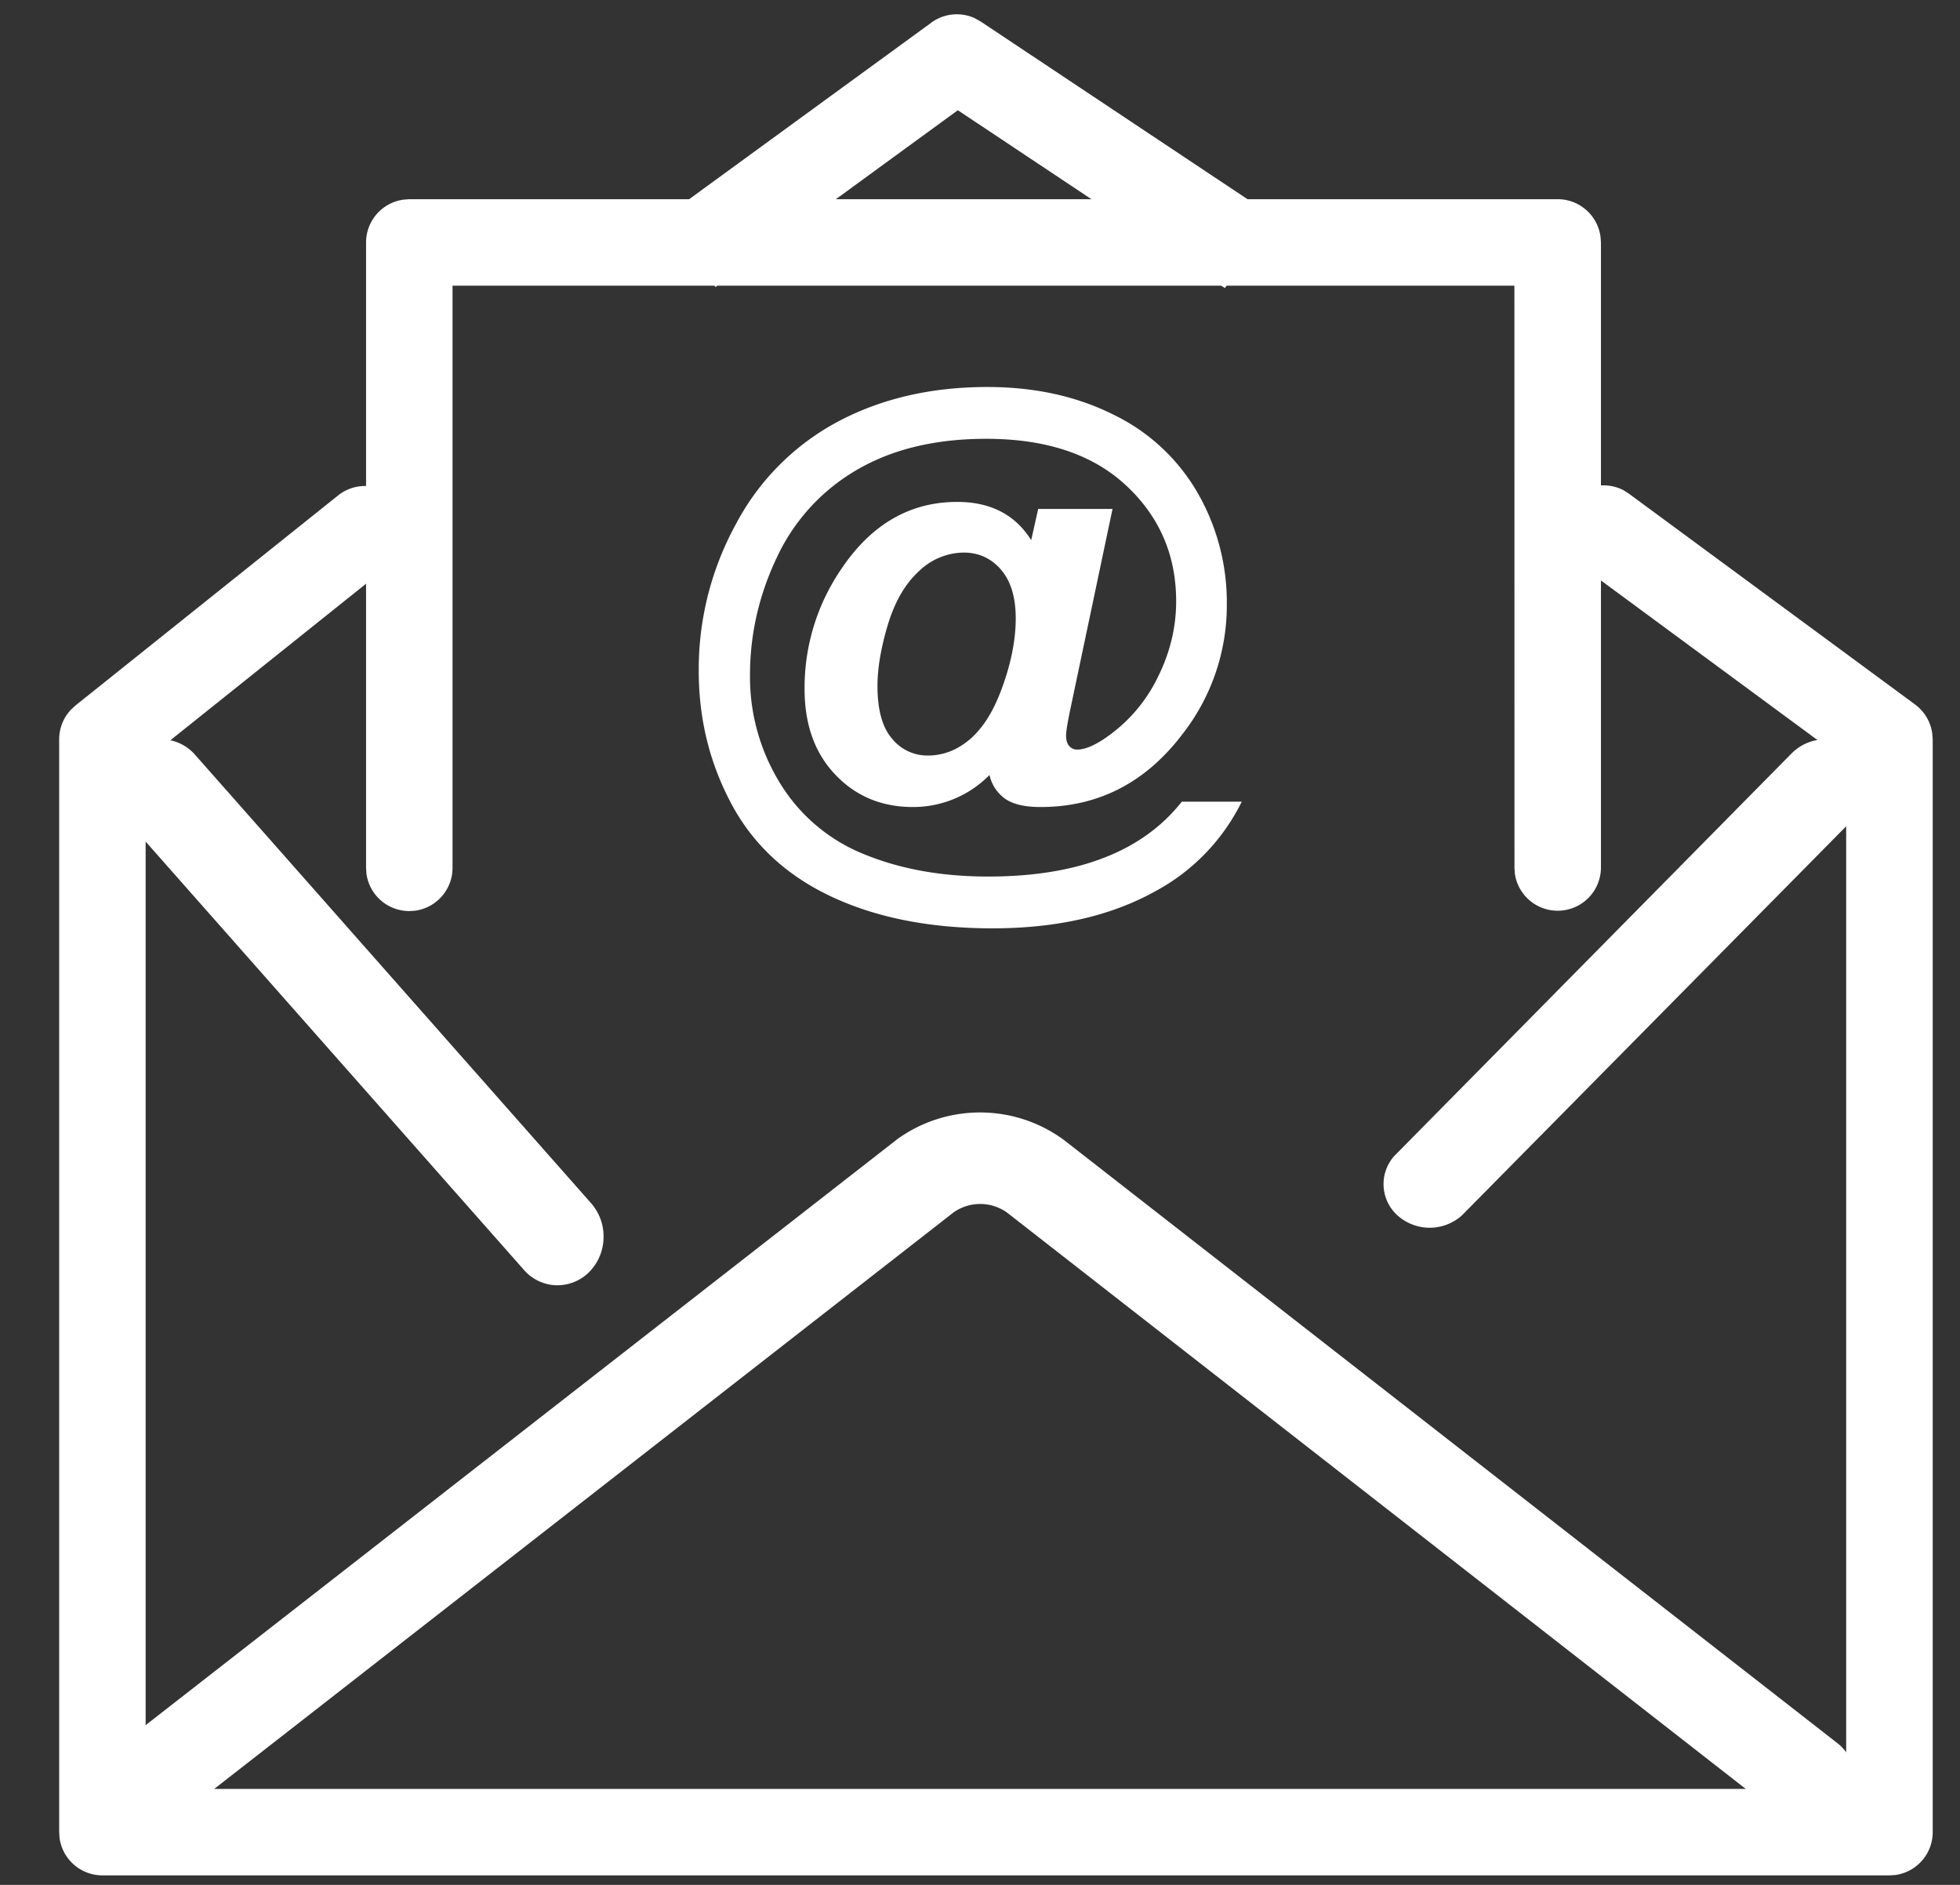
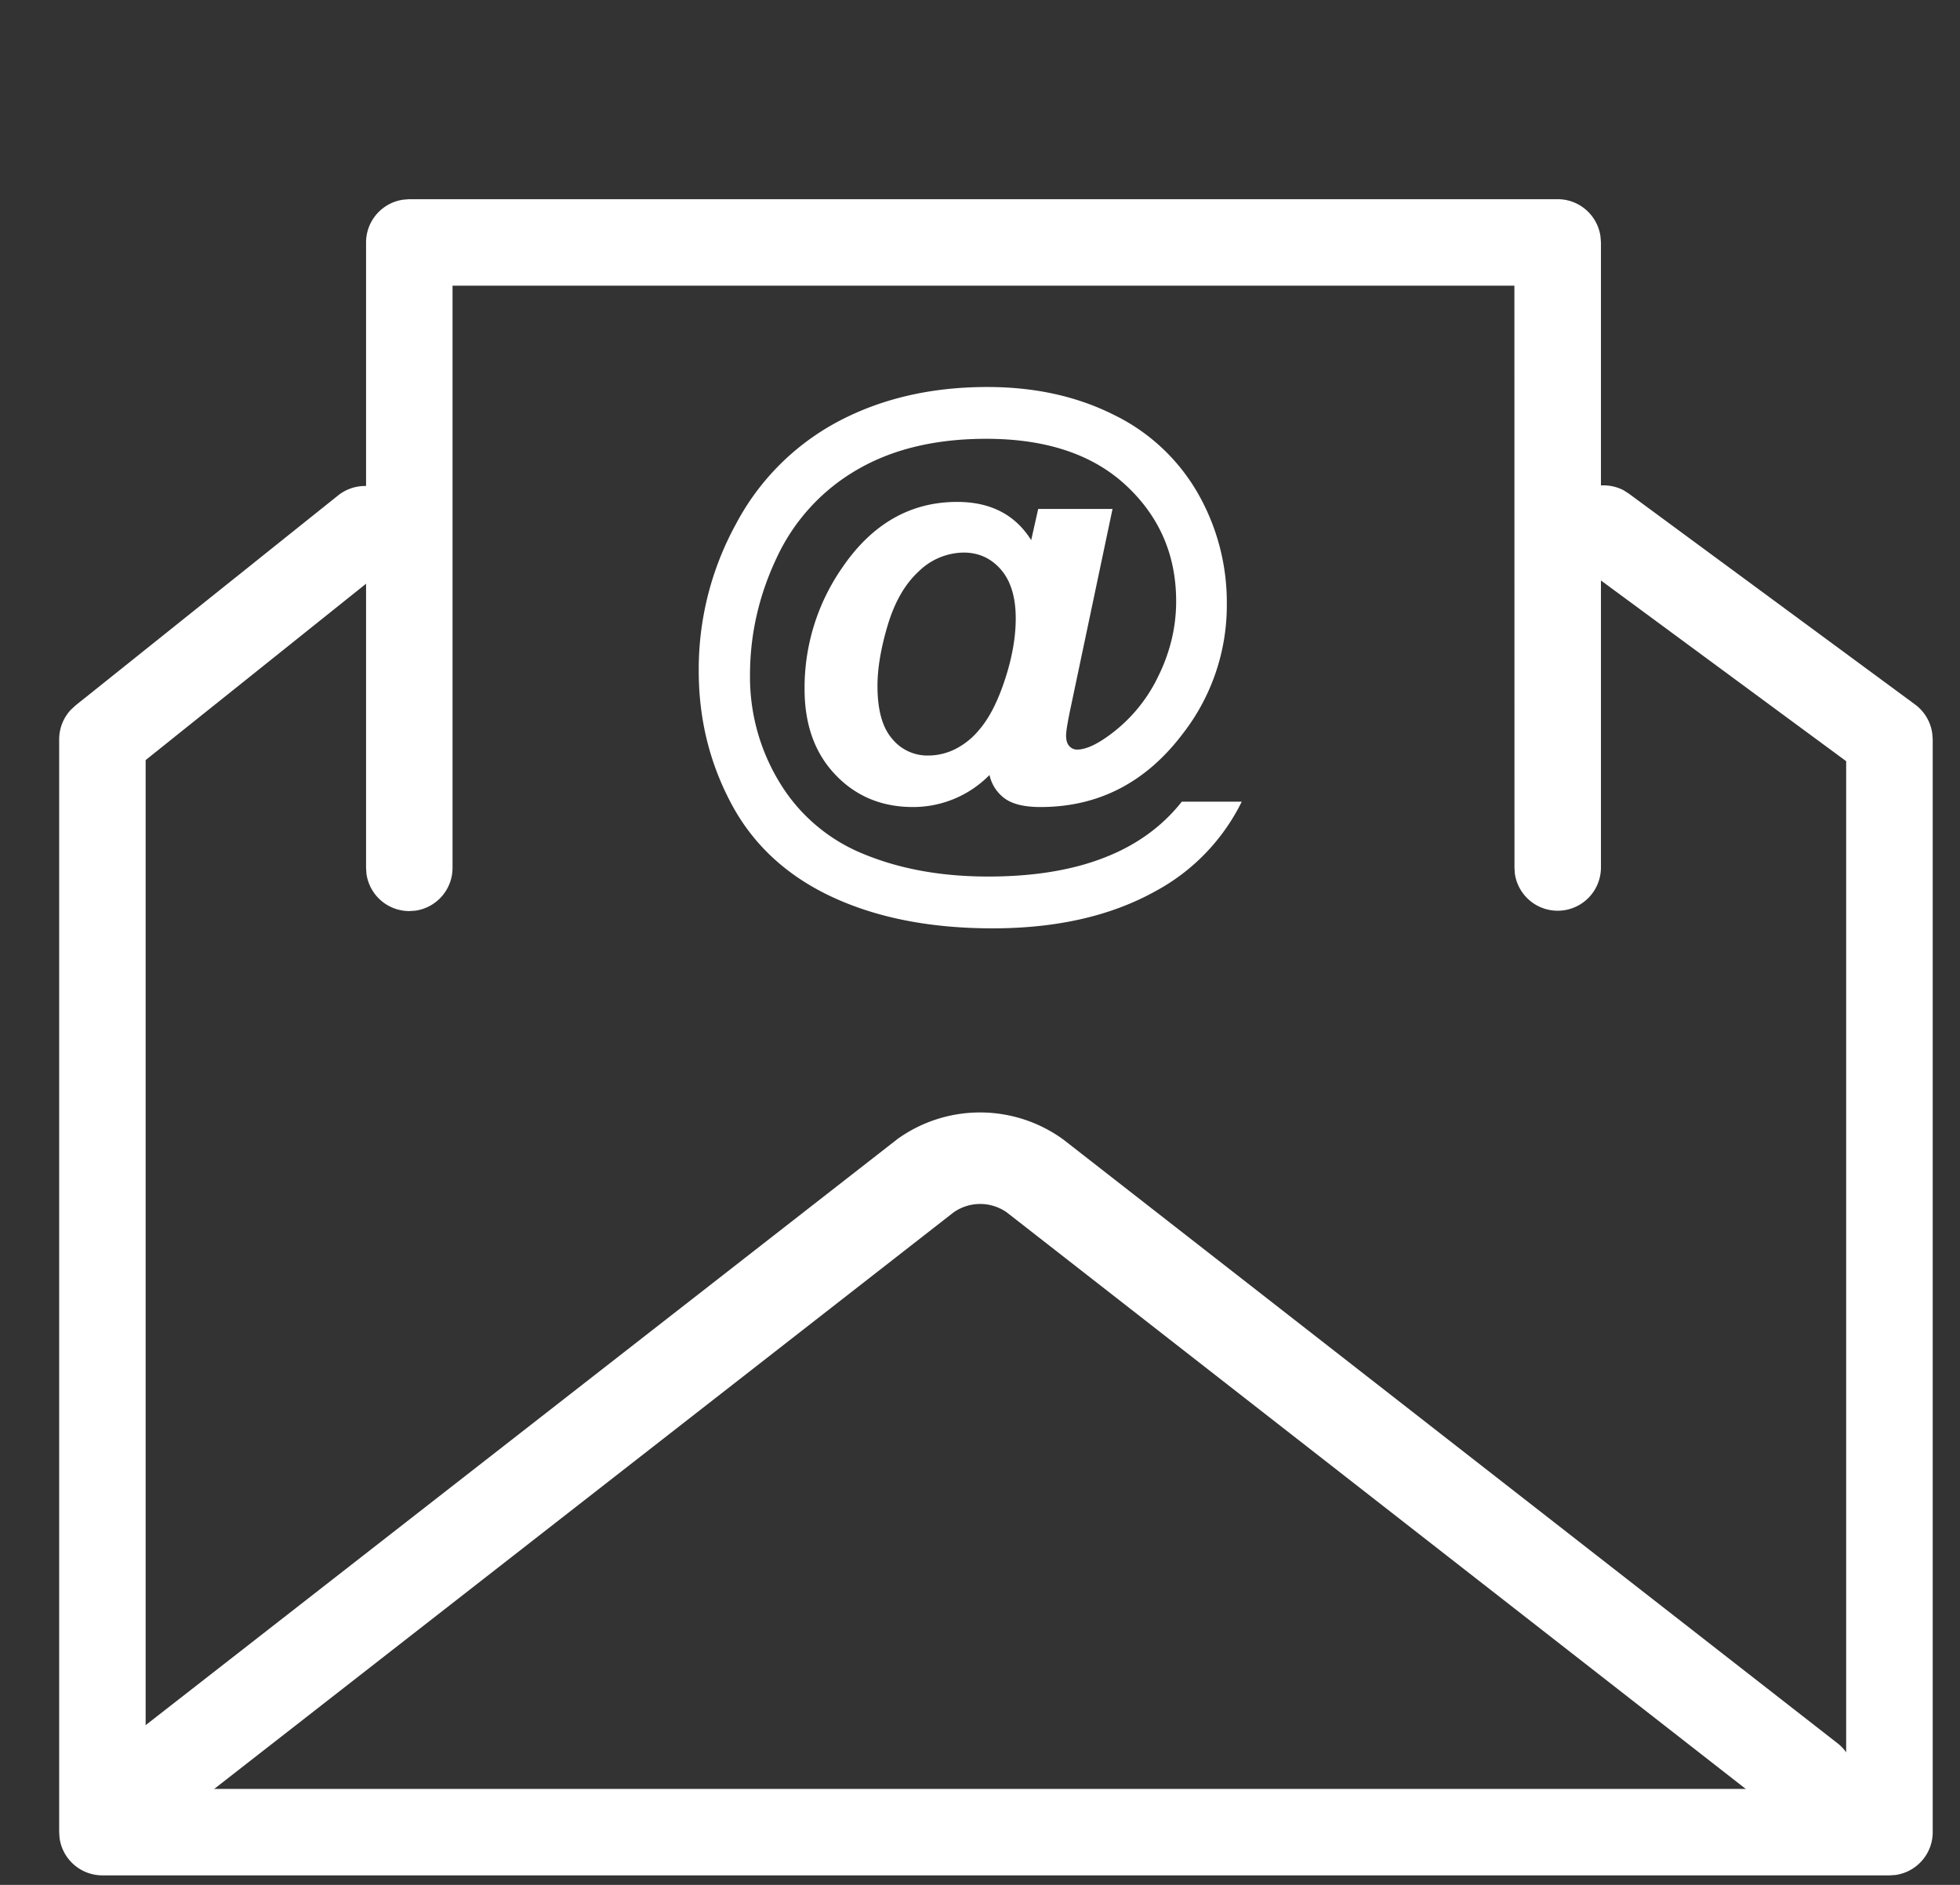
<svg xmlns="http://www.w3.org/2000/svg" width="26" height="25" viewBox="0 0 26 25">
  <rect x="0" y="0" width="26" height="25" fill="#333333" stroke="none" />
  <title>ICONS/Main/Search</title>
  <g id="Sidebar-Navigation" stroke="none" stroke-width="1" fill="none" fill-rule="evenodd">
    <g id="2020_Sidebar-Navigation" transform="translate(-1402 -606)" fill="#FFF">
      <g id="Sticky_Bar_BTN_Blue" transform="translate(1390 594)">
        <g id="ICONS/Main/Search" transform="translate(12 12)">
          <path d="M14.103 23.842l10.257-7.995a.6.6 0 00.12-.852.632.632 0 00-.872-.117l-10.254 7.995a.613.613 0 01-.71.002L2.392 14.878a.633.633 0 00-.87.117.6.6 0 00.119.852l10.255 7.996a1.879 1.879 0 002.208-.001z" id="Fill-3" transform="rotate(-180 13 19.478)" />
-           <path d="M2.587 10.012a.592.592 0 00-.425-.205H2.14a.592.592 0 00-.417.173.659.659 0 00-.193.45.665.665 0 00.163.463l5.255 5.95c.12.136.285.205.448.205.149 0 .3-.058.417-.173a.659.659 0 00.194-.45.666.666 0 00-.165-.464l-5.255-5.949z" id="Fill-7" transform="rotate(-180 4.768 13.427)" />
-           <path d="M18.966 16.284a.632.632 0 00.449-.184l5.275-5.344a.559.559 0 00-.055-.796.64.64 0 00-.842.008l-5.276 5.342a.56.56 0 00.03.819.634.634 0 00.419.155" id="Fill-5" transform="rotate(-180 21.592 13.045)" />
-           <path d="M12.354.3a.574.574 0 01.578-.058l.078.044 3.875 2.58-.636.955-3.543-2.359-3.215 2.345-.676-.927L12.355.3z" id="Path" fill-rule="nonzero" />
          <path d="M20.663 2.642c.29 0 .53.216.568.496l.006.078v8.295a.574.574 0 01-1.142.077l-.005-.077-.001-7.722H6.003v7.722c0 .29-.216.53-.496.568l-.078.005a.574.574 0 01-.568-.496l-.005-.077V3.216c0-.29.216-.53.496-.568l.077-.006h15.234z" id="Path-5" fill-rule="nonzero" />
          <path d="M20.81 6.671a.574.574 0 01.73-.167l.071.046 3.793 2.794a.574.574 0 01.228.385l.006.077v14.495c0 .29-.216.53-.496.568l-.078.005H1.358a.574.574 0 01-.568-.496l-.005-.077V9.806c0-.145.055-.284.152-.389L1 9.358l3.494-2.794a.574.574 0 01.778.837l-.062.058-3.278 2.622v13.646H24.49V10.096l-3.56-2.623a.574.574 0 01-.166-.73l.045-.072z" id="Path-4" fill-rule="nonzero" />
          <path d="M13.167 12.313c.85 0 1.569-.164 2.159-.492a2.705 2.705 0 001.146-1.188h-.795c-.262.331-.606.58-1.035.745-.428.166-.94.248-1.534.248-.618 0-1.166-.099-1.645-.296a2.312 2.312 0 01-1.116-.943 2.681 2.681 0 01-.398-1.434c0-.54.119-1.06.356-1.559a2.62 2.62 0 011.06-1.161c.47-.275 1.042-.413 1.717-.413.794 0 1.412.206 1.855.618.443.412.665.924.665 1.537 0 .34-.078.67-.235.99a2.067 2.067 0 01-.616.76c-.19.145-.344.217-.463.217a.135.135 0 01-.103-.046c-.029-.031-.043-.078-.043-.14 0-.05.017-.16.052-.329l.564-2.677h-.986l-.093.414c-.212-.338-.539-.507-.982-.507-.622 0-1.133.293-1.53.88a2.786 2.786 0 00-.494 1.603c0 .473.137.852.41 1.137.272.285.615.427 1.028.427a1.42 1.42 0 001.015-.425.523.523 0 00.21.317c.104.072.26.108.466.108.767 0 1.396-.323 1.886-.97a2.77 2.77 0 00.586-1.722 2.91 2.91 0 00-.386-1.473 2.588 2.588 0 00-1.119-1.04c-.488-.244-1.045-.366-1.672-.366-.74 0-1.397.151-1.972.454a3.266 3.266 0 00-1.36 1.359 4 4 0 00-.496 1.955c0 .637.146 1.226.437 1.768.291.541.736.95 1.333 1.228.598.278 1.307.416 2.128.416zm-.858-2.292a.603.603 0 01-.476-.224c-.129-.15-.193-.382-.193-.698 0-.237.046-.508.138-.814.093-.307.23-.542.411-.708a.865.865 0 01.594-.248c.199 0 .364.075.495.226.13.15.196.366.196.647 0 .252-.048.523-.144.814-.096.292-.21.513-.342.665a.985.985 0 01-.28.235.805.805 0 01-.4.105z" id="@" fill-rule="nonzero" />
        </g>
      </g>
    </g>
  </g>
</svg>